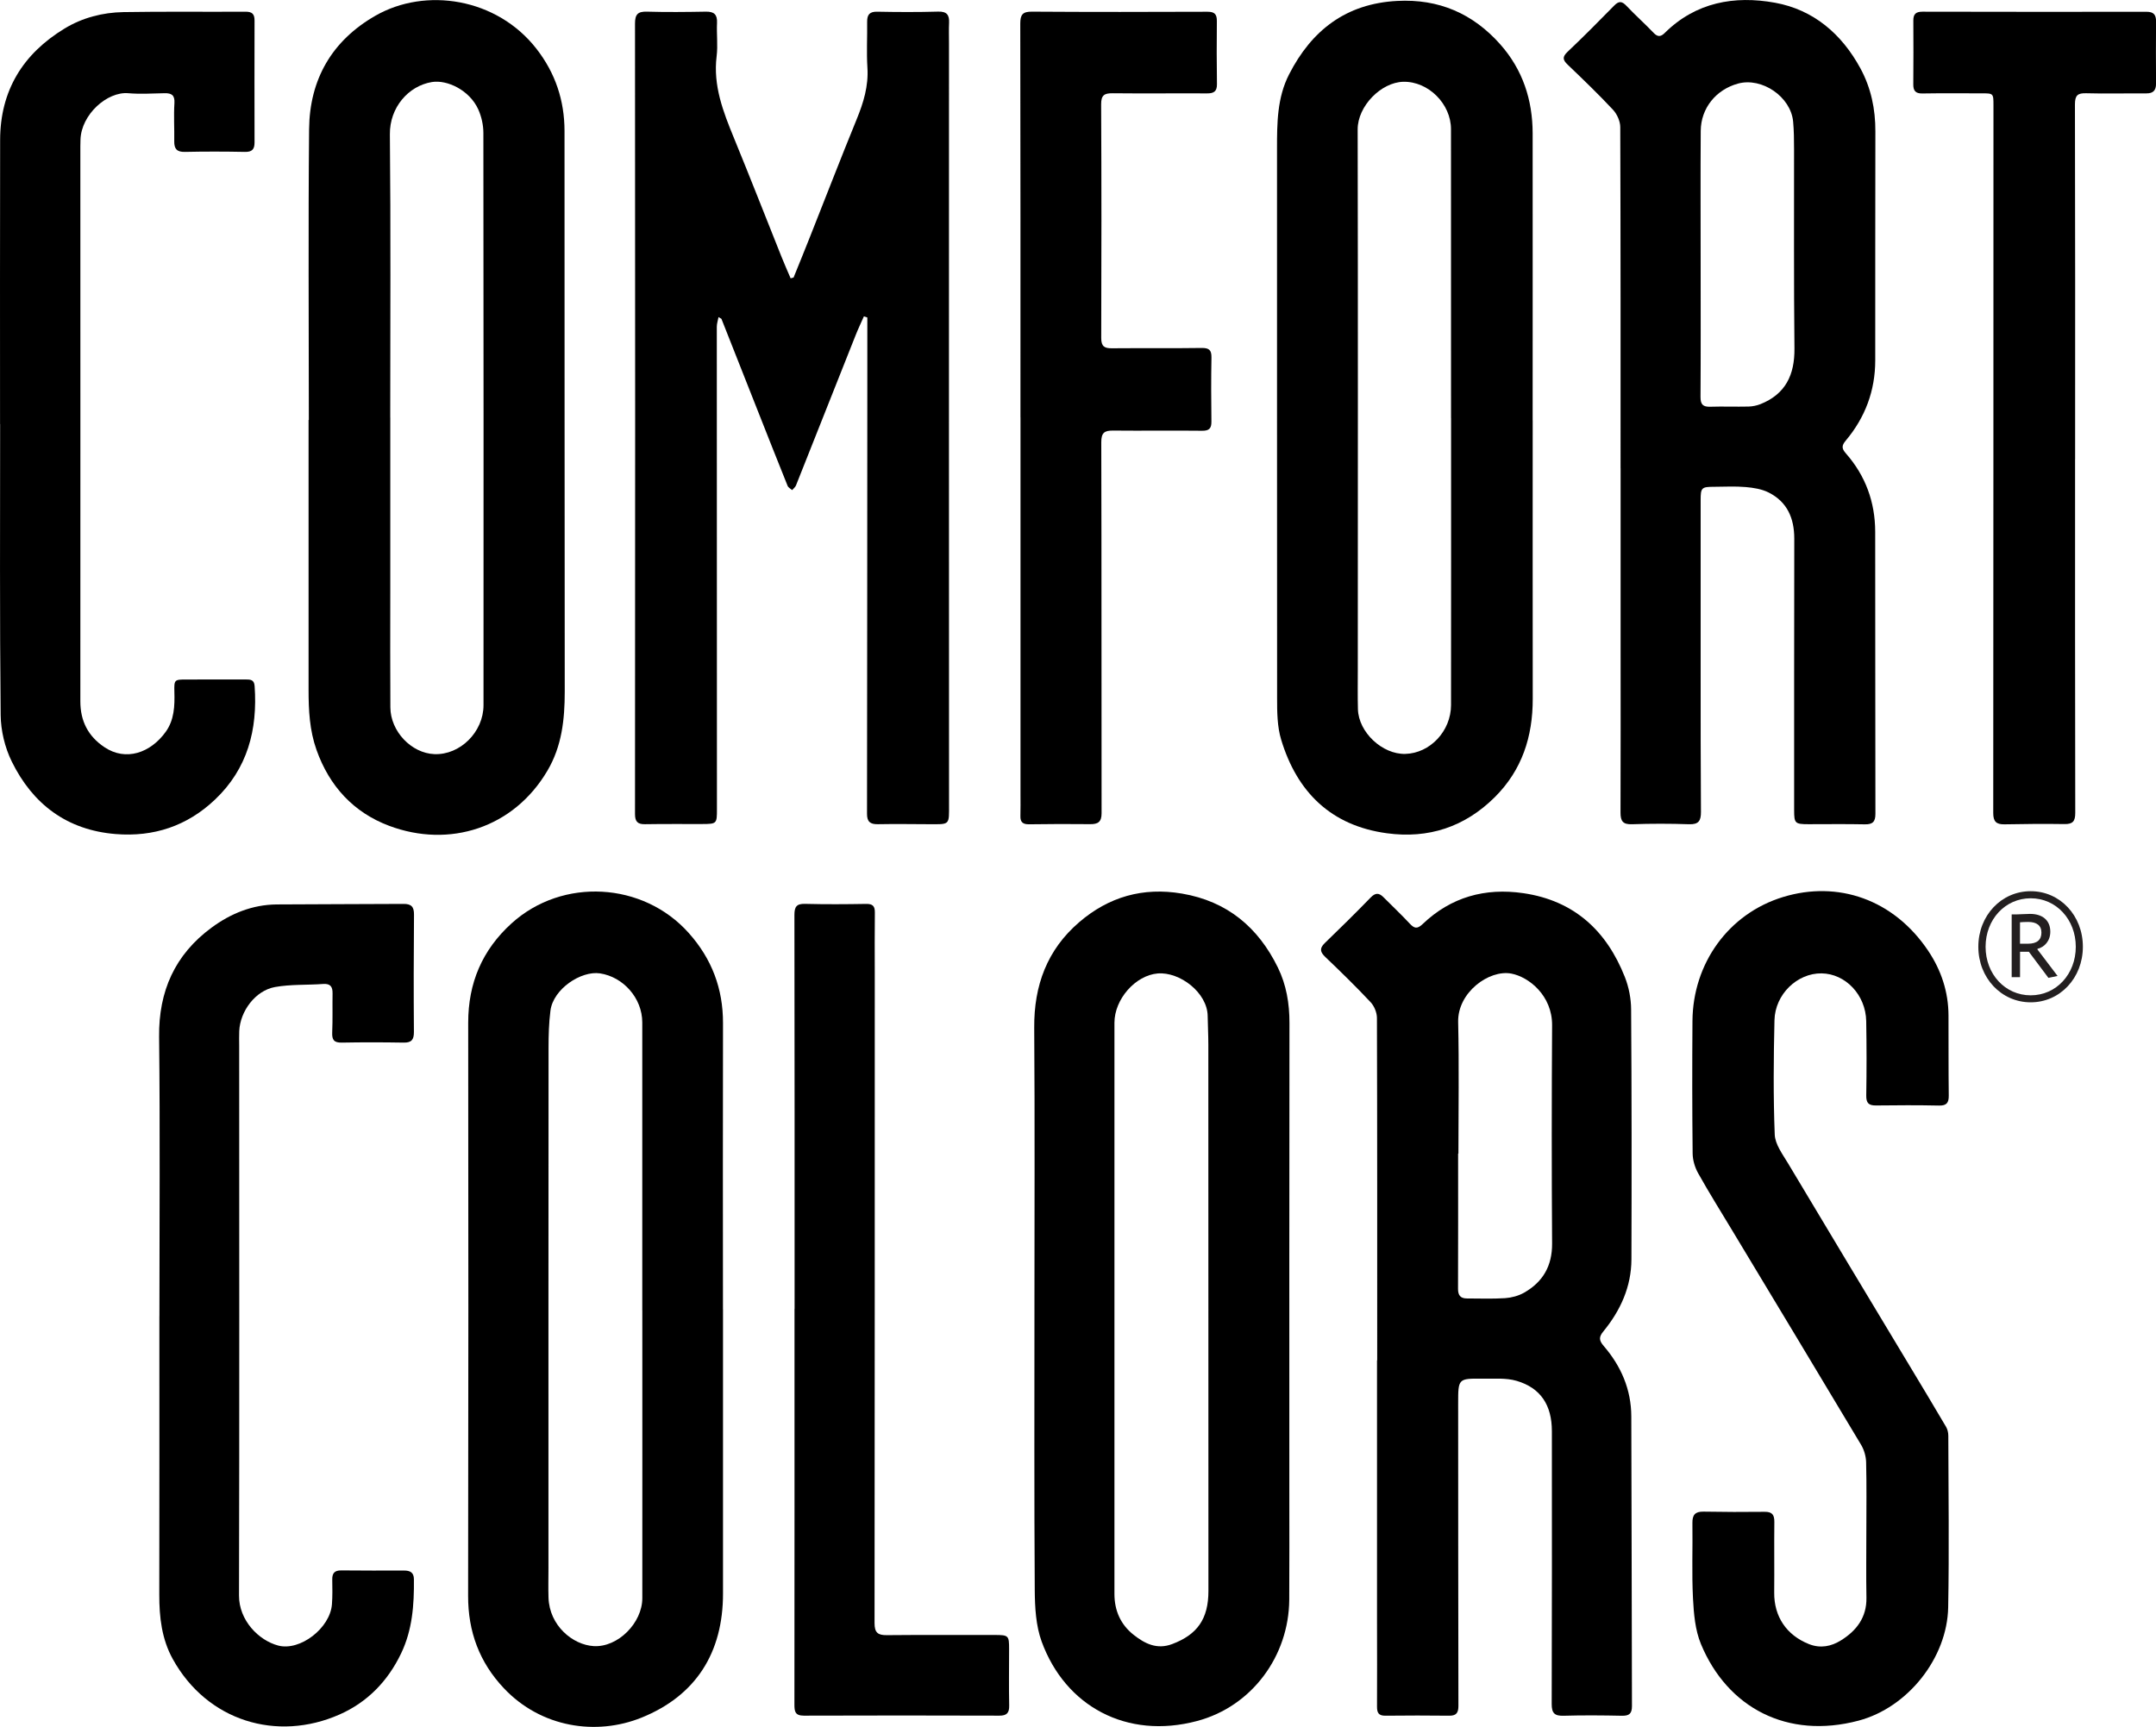
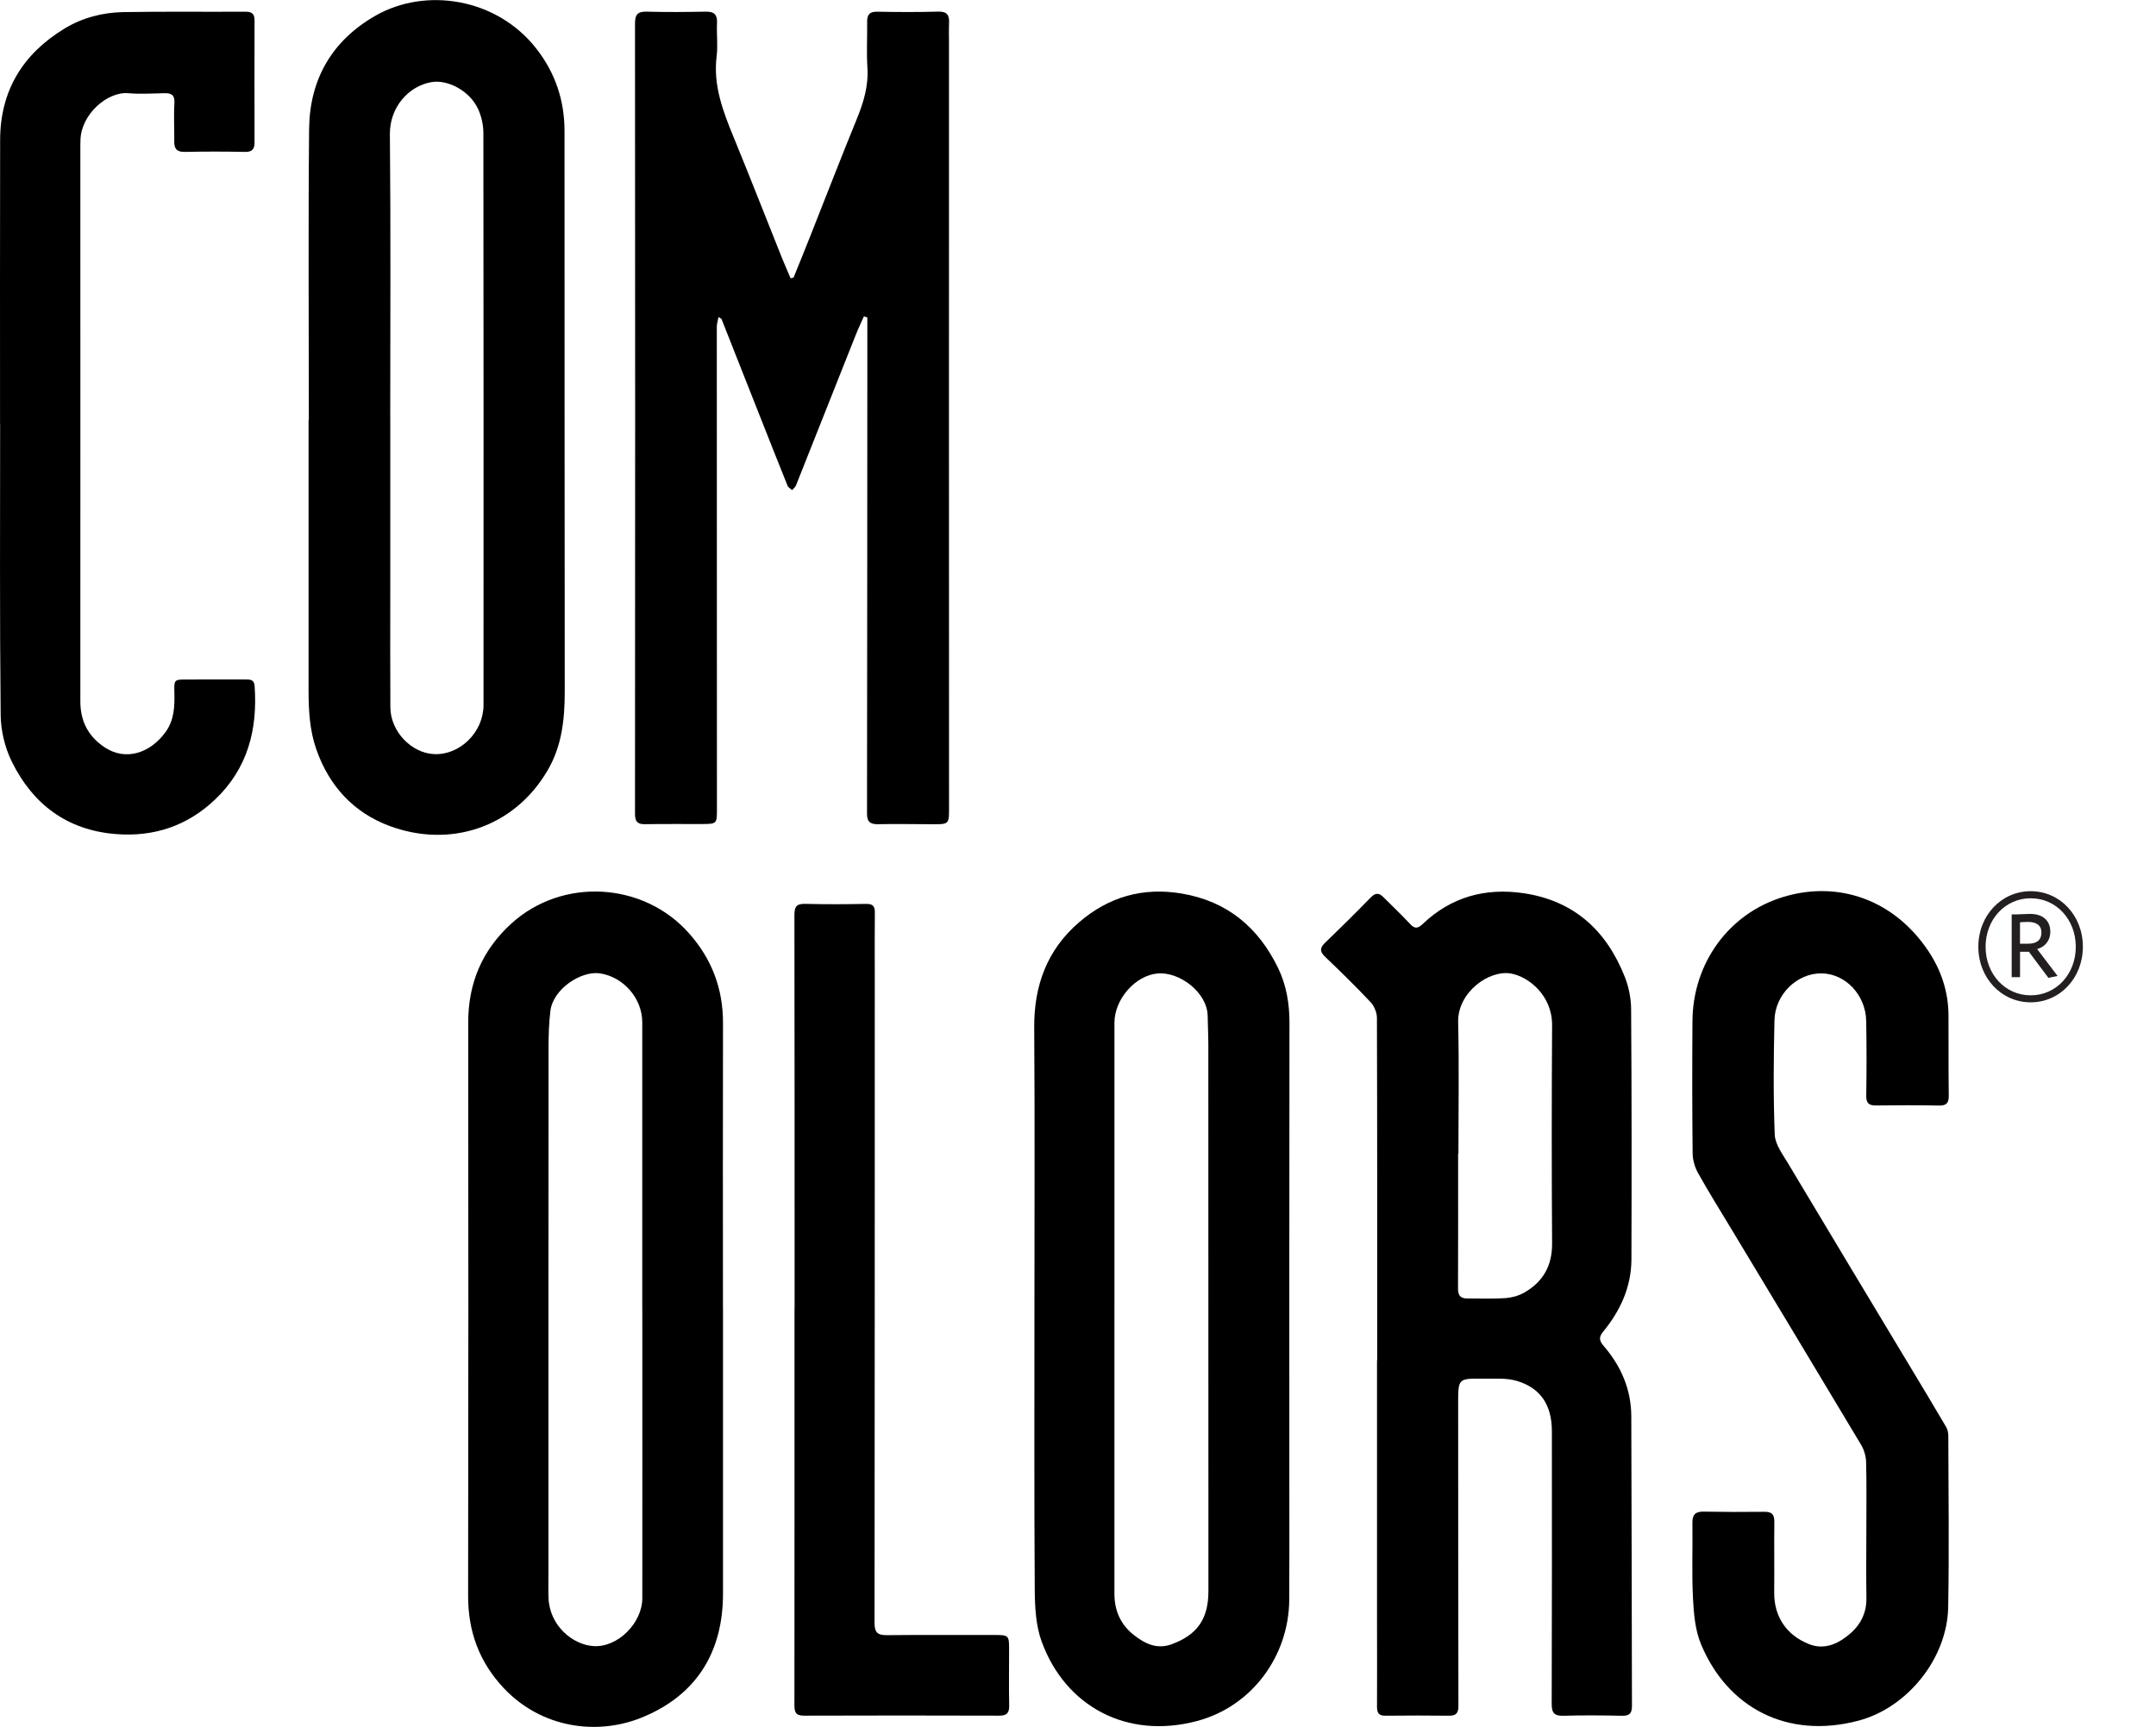
<svg xmlns="http://www.w3.org/2000/svg" viewBox="0 0 490 392.56" id="Layer_1">
  <defs>
    <style>.cls-1{fill:#231f20;}</style>
  </defs>
  <path d="M459.1,214.53h1.79c2.09,0,3.07-.9,3.07-2.53s-1.1-2.42-3-2.42c-.59,0-1.57.04-1.87.08v4.87ZM465.54,222.28l-4.43-5.92h-2.01v5.77h-1.9v-14.26h.99c.29,0,2.56-.12,3.18-.12,2.82,0,4.61,1.44,4.61,4.05,0,2.1-1.32,3.51-2.93,3.9v.12l4.58,6.04-2.09.43ZM461.52,204.2c-5.82,0-10.25,4.83-10.25,11.03s4.43,11.03,10.25,11.03,10.25-4.83,10.25-11.03-4.43-11.03-10.25-11.03M461.52,227.85c-6.66,0-11.9-5.53-11.9-12.63s5.23-12.63,11.9-12.63,11.86,5.53,11.86,12.63-5.2,12.63-11.86,12.63" class="cls-1" />
  <path d="M196.35,71.9c-.64,1.44-1.32,2.86-1.9,4.33-4.52,11.37-9.02,22.76-13.55,34.13-.16.4-.58.7-.87,1.05-.35-.32-.87-.57-1.03-.97-2.34-5.8-4.63-11.62-6.93-17.44-2.7-6.83-5.39-13.66-8.09-20.48-.04-.1-.23-.15-.68-.44-.15.82-.39,1.5-.39,2.19,0,36.56.01,73.11.03,109.67,0,3.31-.03,3.37-3.37,3.38-4.33.01-8.67-.03-13,.04-1.69.03-2.25-.63-2.25-2.31.04-59.89.05-119.78,0-179.68,0-2.08.61-2.78,2.7-2.72,4.47.13,8.96.08,13.43,0,1.87-.03,2.6.68,2.51,2.57-.12,2.52.22,5.09-.09,7.58-.82,6.67,1.48,12.59,3.93,18.55,3.69,8.99,7.22,18.04,10.83,27.06.65,1.63,1.37,3.24,2.06,4.86.22-.06.45-.12.67-.18,1.26-3.11,2.53-6.21,3.76-9.33,3.53-8.89,6.97-17.82,10.59-26.67,1.55-3.79,2.7-7.54,2.43-11.72-.22-3.45-.01-6.93-.06-10.4-.02-1.62.54-2.34,2.28-2.31,4.62.09,9.25.11,13.87-.02,1.99-.06,2.55.79,2.47,2.56-.07,1.51-.02,3.03-.02,4.55,0,57.65-.02,115.31.01,172.96,0,4.96.3,4.67-4.69,4.65-3.83-.02-7.66-.07-11.48,0-1.74.03-2.48-.55-2.47-2.37.05-33.38.05-66.75.07-100.13,0-4.23,0-8.46,0-12.69-.26-.09-.52-.17-.78-.26Z" />
  <path d="M313,309.22c0-25.94.02-51.88-.06-77.82,0-1.21-.61-2.7-1.44-3.58-3.31-3.53-6.77-6.91-10.27-10.25-1.19-1.13-1.4-1.97-.15-3.18,3.53-3.41,7.03-6.85,10.44-10.37,1.08-1.11,1.89-1.08,2.9-.07,1.99,2,4.04,3.93,5.96,5.99,1.05,1.13,1.71,1.3,2.96.11,6.43-6.14,14.18-8.28,22.89-7.01,11.52,1.69,18.9,8.52,23.06,19.07.9,2.29,1.41,4.9,1.42,7.37.13,18.93.13,37.86.07,56.79-.02,6.23-2.49,11.65-6.39,16.4-1.07,1.3-.96,2.07.09,3.3,3.94,4.57,6.25,9.89,6.27,15.98.09,21.96.08,43.93.15,65.89,0,1.75-.66,2.22-2.31,2.19-4.41-.09-8.82-.13-13.22,0-2.08.06-2.72-.6-2.71-2.71.07-20.66.05-41.33.04-61.99,0-5.91-2.55-9.83-8.01-11.43-2.42-.71-5.14-.46-7.73-.49-5.56-.07-5.56-.03-5.56,5.63.01,22.9.01,45.81.06,68.71,0,1.54-.41,2.28-2.05,2.27-4.84-.05-9.68-.06-14.52,0-1.59.02-1.94-.68-1.93-2.1.04-6.36,0-12.72,0-19.07,0-19.87,0-39.74,0-59.61h.02ZM331.46,262.24s-.05,0-.07,0c0,10.26.02,20.52-.02,30.78,0,1.48.6,2.15,2.03,2.15,2.89,0,5.79.12,8.67-.07,1.47-.1,3.04-.52,4.31-1.24,4.27-2.43,6.4-6.07,6.37-11.16-.11-16.55-.1-33.09,0-49.64.04-6.76-5.3-10.99-9.27-11.74-5.05-.95-12.23,4.27-12.08,11.01.23,9.96.06,19.94.06,29.91Z" />
-   <path d="M368.31,106.48c0-25.86.02-51.73-.07-77.59,0-1.33-.73-2.95-1.65-3.94-3.3-3.53-6.79-6.89-10.28-10.23-1.12-1.07-1.3-1.75-.06-2.93,3.61-3.42,7.12-6.95,10.6-10.51,1.09-1.12,1.79-1.02,2.82.07,1.98,2.1,4.15,4.02,6.14,6.11.94.99,1.64.92,2.53.04,7.06-7,15.86-8.55,25.07-6.88,8.74,1.59,15.15,7.08,19.41,14.92,2.42,4.46,3.42,9.27,3.4,14.35-.05,17.34-.01,34.68-.03,52.02,0,6.9-2.28,12.99-6.71,18.26-.91,1.09-.97,1.76.04,2.9,4.46,5.07,6.65,11.07,6.66,17.81.03,21.38,0,42.77.05,64.15,0,1.82-.67,2.4-2.43,2.36-4.26-.09-8.52-.03-12.78-.03-3.05,0-3.26-.2-3.26-3.14,0-20.59-.01-41.18.03-61.77,0-4.65-1.6-8.37-5.84-10.5-1.56-.78-3.44-1.08-5.2-1.23-2.37-.21-4.76-.07-7.15-.06-2.89,0-3.09.2-3.09,3.04,0,12.93,0,25.86,0,38.79,0,10.69,0,21.38.07,32.08.01,2-.51,2.87-2.69,2.8-4.33-.15-8.67-.15-13,0-2.08.07-2.59-.74-2.59-2.64.05-12.35.02-24.71.02-37.06,0-13.73,0-27.45,0-41.18h.01ZM386.51,59.65c0,10.19.04,20.38-.03,30.57-.01,1.73.56,2.3,2.24,2.24,2.89-.09,5.78.03,8.67-.04.91-.02,1.86-.22,2.71-.55,5.71-2.28,7.79-6.66,7.73-12.65-.16-15.1-.07-30.2-.09-45.31,0-2.09-.02-4.19-.21-6.27-.53-5.65-7.09-10.13-12.53-8.64-5,1.37-8.43,5.59-8.47,10.74-.07,9.97-.02,19.94-.02,29.92Z" />
  <path d="M70.19,95.47c0-22.04-.15-44.08.06-66.12.11-11.28,5.17-20.1,15.06-25.77,11.41-6.55,27.61-4.06,36.62,7.52,4.3,5.53,6.36,11.75,6.37,18.67.03,42.49-.01,84.98.05,127.47,0,6.31-.65,12.37-3.92,17.93-7.67,13.06-22.29,17.69-35.98,12.56-8.06-3.02-13.59-8.99-16.52-17.27-1.58-4.46-1.8-9.01-1.8-13.65.01-20.45,0-40.9,0-61.35h.04ZM88.7,94.89c0,13.37,0,26.74,0,40.11,0,8.6-.04,17.2.02,25.8.03,5.46,4.78,10.43,10.01,10.63,5.85.23,11.16-5.04,11.16-11.13.01-43.36.03-86.71-.03-130.07,0-1.81-.43-3.75-1.18-5.4-1.98-4.33-7.03-6.75-10.53-6.18-5.37.89-9.6,5.82-9.54,11.86.21,21.46.08,42.92.08,64.38Z" />
-   <path d="M348.34,95.56c0,21.1-.02,42.2.01,63.3.01,8.59-2.43,16.2-8.64,22.37-6.82,6.77-15.07,9.47-24.5,8.19-12.69-1.71-20.44-9.35-24.04-21.29-.9-2.98-.92-6.29-.92-9.45-.04-41.62,0-83.24-.02-124.86,0-5.81.02-11.6,2.74-16.91,5.13-10.03,12.94-16.09,24.57-16.7,9.47-.5,17.21,2.87,23.42,9.86,5.1,5.75,7.36,12.62,7.37,20.25.02,21.75,0,43.5,0,65.25ZM329.78,95.04h0c0-21.89.01-43.79-.01-65.68,0-5.75-5.15-10.89-10.83-10.77-5.05.11-10.39,5.53-10.38,10.83.08,40.97.04,81.94.03,122.91,0,2.96-.05,5.93.03,8.89.15,5.25,5.54,10.29,10.76,10.16,5.62-.14,10.39-5.17,10.4-11.1.03-21.75.01-43.5.01-65.25Z" />
  <path d="M164.32,297.62c0,21.53-.01,43.06,0,64.59.02,13.5-6.17,23.26-18.52,28.25-10.25,4.14-22.81,2.31-31.3-6.7-5.55-5.89-8.13-12.87-8.11-20.98.07-43.42.07-86.84.02-130.26-.01-9.05,3.18-16.57,9.87-22.63,11.55-10.46,29.89-9.42,40.25,2.2,5.24,5.87,7.81,12.65,7.79,20.51-.05,21.67-.02,43.35-.01,65.02ZM145.97,297.87h0c0-21.82,0-43.63,0-65.45,0-5.52-4.32-10.35-9.61-11.15-4.29-.64-10.63,3.53-11.26,8.48-.35,2.77-.43,5.6-.43,8.4-.03,39.44-.02,78.88-.02,118.32,0,2.24-.06,4.48.01,6.72.21,6.35,5.49,10.73,10.27,11.01,5.5.33,11.05-5.27,11.05-10.9.02-21.81,0-43.63,0-65.44Z" />
  <path d="M235.1,297.55c0-21.31.1-42.62-.05-63.93-.07-9.6,2.93-17.73,10.24-24,6.71-5.76,14.48-7.99,23.32-6.49,10.31,1.75,17.35,7.68,21.82,16.82,1.91,3.9,2.64,8.16,2.63,12.59-.05,35.68-.03,71.37-.03,107.05,0,8.02.03,16.04-.02,24.05-.08,12.82-8.49,24.27-20.93,27.58-16.03,4.27-29.98-3.37-35.34-18.05-1.32-3.62-1.54-7.78-1.57-11.69-.14-21.31-.07-42.62-.07-63.93ZM253.28,297.74h0c0,21.53,0,43.07,0,64.6,0,3.78,1.4,6.94,4.33,9.27,2.54,2.01,5.31,3.44,8.78,2.13,5.73-2.15,8.25-5.73,8.25-12.06,0-41.4,0-82.81-.02-124.21,0-2.16-.12-4.33-.15-6.49-.06-5.35-6.37-10.12-11.37-9.69-5.04.43-9.82,5.83-9.82,11.21,0,21.75,0,43.5,0,65.25Z" />
  <path d="M424.17,348.04c0-5.2.08-10.41-.05-15.61-.03-1.36-.46-2.86-1.16-4.02-9.72-16.26-19.51-32.48-29.28-48.71-2.6-4.32-5.28-8.6-7.74-13-.74-1.32-1.23-2.97-1.25-4.47-.11-10.04-.11-20.09-.04-30.13.09-13.09,8.18-24.4,20.6-28.19,12.39-3.78,25.12.47,33.01,12.28,2.92,4.38,4.56,9.29,4.58,14.63.03,6.07-.02,12.14.06,18.21.02,1.64-.46,2.33-2.22,2.29-4.77-.1-9.54-.08-14.3-.02-1.69.02-2.26-.56-2.23-2.28.09-5.63.09-11.27-.01-16.9-.11-5.96-4.71-10.78-10.15-10.85-5.51-.07-10.56,4.73-10.7,10.65-.2,8.67-.28,17.35.06,26,.09,2.23,1.8,4.48,3.04,6.56,9.12,15.28,18.31,30.51,27.47,45.76,2.82,4.69,5.65,9.38,8.42,14.1.34.58.52,1.34.52,2.02.03,13.01.21,26.01-.03,39.02-.22,11.52-9.17,22.79-20.36,25.76-16.19,4.3-29.83-2.91-35.84-17.43-1.31-3.17-1.62-6.88-1.8-10.36-.29-5.69-.05-11.41-.13-17.12-.03-1.85.61-2.63,2.51-2.6,4.62.08,9.25.1,13.87.04,1.74-.03,2.26.67,2.24,2.32-.06,5.35.02,10.69-.03,16.04-.05,5.49,2.82,9.69,7.89,11.71,2.63,1.05,5.1.51,7.24-.82,3.52-2.17,5.91-5.21,5.83-9.71-.09-5.06-.02-10.12-.02-15.17h.03Z" />
-   <path d="M.01,96.4C.01,74.87-.02,53.34.03,31.81.05,20.61,5.19,12.26,14.65,6.5c4.09-2.49,8.67-3.66,13.4-3.75,9.24-.16,18.49-.03,27.74-.09,1.53-.01,2.06.54,2.06,1.99-.02,9.25-.02,18.5,0,27.74,0,1.54-.55,2.17-2.18,2.14-4.55-.09-9.1-.1-13.65,0-1.83.04-2.45-.7-2.42-2.42.05-2.89-.14-5.79.04-8.67.11-1.84-.66-2.28-2.25-2.25-2.74.05-5.51.24-8.23,0-4.77-.42-10.7,4.81-10.87,10.58-.02.51-.03,1.01-.03,1.52,0,42.05.02,84.1,0,126.14,0,4.48,1.76,7.93,5.47,10.42,4.88,3.27,10.47,1.31,13.92-3.47,1.97-2.73,2.07-5.9,1.98-9.12-.07-2.76.02-2.79,2.75-2.79,4.48,0,8.96.01,13.44-.01,1.1,0,1.95.03,2.05,1.51.7,9.91-1.6,18.78-9.02,25.81-6.32,5.99-13.9,8.52-22.57,7.82-11.08-.9-18.84-6.79-23.61-16.49-1.57-3.2-2.49-7.05-2.52-10.61C-.08,140.48.03,118.44.03,96.4H.01Z" />
-   <path d="M36.23,299.2c0-21.17.17-42.33-.07-63.5-.12-10.41,3.61-18.7,11.91-24.82,4.35-3.21,9.29-5.23,14.82-5.28,9.61-.08,19.21-.05,28.82-.12,1.77-.01,2.4.65,2.38,2.44-.07,8.88-.09,17.77-.02,26.66.01,1.78-.55,2.46-2.34,2.43-4.69-.08-9.39-.09-14.08,0-1.76.03-2.22-.65-2.15-2.31.13-2.96.03-5.92.08-8.88.02-1.5-.47-2.26-2.15-2.14-3.65.27-7.37.05-10.95.7-4.44.8-7.92,5.5-8.11,10.04-.05,1.08-.01,2.17-.01,3.25,0,41.68.06,83.37-.04,125.05-.01,5.63,4.46,10.19,8.93,11.36,4.95,1.29,11.78-3.96,12.19-9.39.14-1.87.1-3.75.07-5.63-.02-1.44.52-2.08,2.04-2.07,4.77.06,9.53.03,14.3.03,1.34,0,2.21.42,2.22,1.98.06,5.81-.34,11.51-2.92,16.88-3.02,6.3-7.66,11.07-13.97,13.86-14.25,6.3-30.11,1.5-37.91-12.59-2.52-4.56-3.08-9.53-3.07-14.65.04-21.09.02-42.19.02-63.28Z" />
-   <path d="M231.92,94.9c0-29.84.02-59.69-.04-89.53,0-2.07.56-2.74,2.68-2.72,13.29.09,26.59.07,39.88.02,1.66,0,2.13.61,2.12,2.15-.05,4.77-.05,9.54.02,14.31.02,1.64-.7,2.11-2.23,2.1-7.15-.04-14.31.05-21.46-.03-1.92-.02-2.64.43-2.63,2.54.09,17.7.08,35.41.02,53.11,0,1.91.74,2.34,2.43,2.32,6.79-.06,13.58.03,20.37-.07,1.72-.02,2.28.47,2.25,2.19-.09,4.84-.07,9.68-.01,14.52.02,1.58-.5,2.13-2.14,2.11-6.72-.08-13.44.03-20.16-.04-1.98-.02-2.74.44-2.73,2.68.08,28.11.03,56.22.07,84.32,0,1.99-.84,2.49-2.6,2.47-4.62-.05-9.25-.04-13.87.03-1.38.02-2.02-.45-1.98-1.86.05-1.66.02-3.32.02-4.99,0-28.54,0-57.08,0-85.63Z" />
-   <path d="M471.61,104.37c0,26.81-.02,53.62.04,80.43,0,1.93-.59,2.56-2.46,2.53-4.55-.07-9.1-.03-13.65.06-1.85.03-2.53-.65-2.53-2.55.04-53.62.04-107.23.05-160.85,0-2.79,0-2.77-2.73-2.77-4.48.01-8.96-.05-13.44.03-1.55.03-2.06-.64-2.05-2.06.03-4.84.05-9.68.01-14.52-.01-1.5.61-2.01,2.08-2.01,16.98.04,33.96.04,50.94.02,1.63,0,2.16.71,2.14,2.23-.04,4.7-.03,9.39,0,14.09,0,1.53-.61,2.24-2.19,2.23-4.55-.03-9.11.1-13.65-.03-1.98-.06-2.59.47-2.59,2.53.07,26.88.05,53.76.04,80.64Z" />
+   <path d="M.01,96.4C.01,74.87-.02,53.34.03,31.81.05,20.61,5.19,12.26,14.65,6.5c4.09-2.49,8.67-3.66,13.4-3.75,9.24-.16,18.49-.03,27.74-.09,1.53-.01,2.06.54,2.06,1.99-.02,9.25-.02,18.5,0,27.74,0,1.54-.55,2.17-2.18,2.14-4.55-.09-9.1-.1-13.65,0-1.83.04-2.45-.7-2.42-2.42.05-2.89-.14-5.79.04-8.67.11-1.84-.66-2.28-2.25-2.25-2.74.05-5.51.24-8.23,0-4.77-.42-10.7,4.81-10.87,10.58-.02.51-.03,1.01-.03,1.52,0,42.05.02,84.1,0,126.14,0,4.48,1.76,7.93,5.47,10.42,4.88,3.27,10.47,1.31,13.92-3.47,1.97-2.73,2.07-5.9,1.98-9.12-.07-2.76.02-2.79,2.75-2.79,4.48,0,8.96.01,13.44-.01,1.1,0,1.95.03,2.05,1.51.7,9.91-1.6,18.78-9.02,25.81-6.32,5.99-13.9,8.52-22.57,7.82-11.08-.9-18.84-6.79-23.61-16.49-1.57-3.2-2.49-7.05-2.52-10.61C-.08,140.48.03,118.44.03,96.4H.01" />
  <path d="M180.59,297.51c0-29.84.01-59.68-.04-89.52,0-1.86.48-2.57,2.42-2.52,4.62.12,9.25.09,13.87.01,1.54-.03,2.02.53,1.99,2.02-.06,4.48-.02,8.96-.02,13.44,0,49.35,0,98.69-.05,148.04,0,2.13.73,2.75,2.75,2.73,8.16-.08,16.33-.03,24.49-.04,3.23,0,3.34.1,3.34,3.23,0,4.26-.07,8.53.02,12.79.04,1.68-.53,2.33-2.23,2.32-14.81-.04-29.62-.06-44.43,0-2.02,0-2.15-.97-2.15-2.55.03-29.98.02-59.97.02-89.95Z" />
</svg>